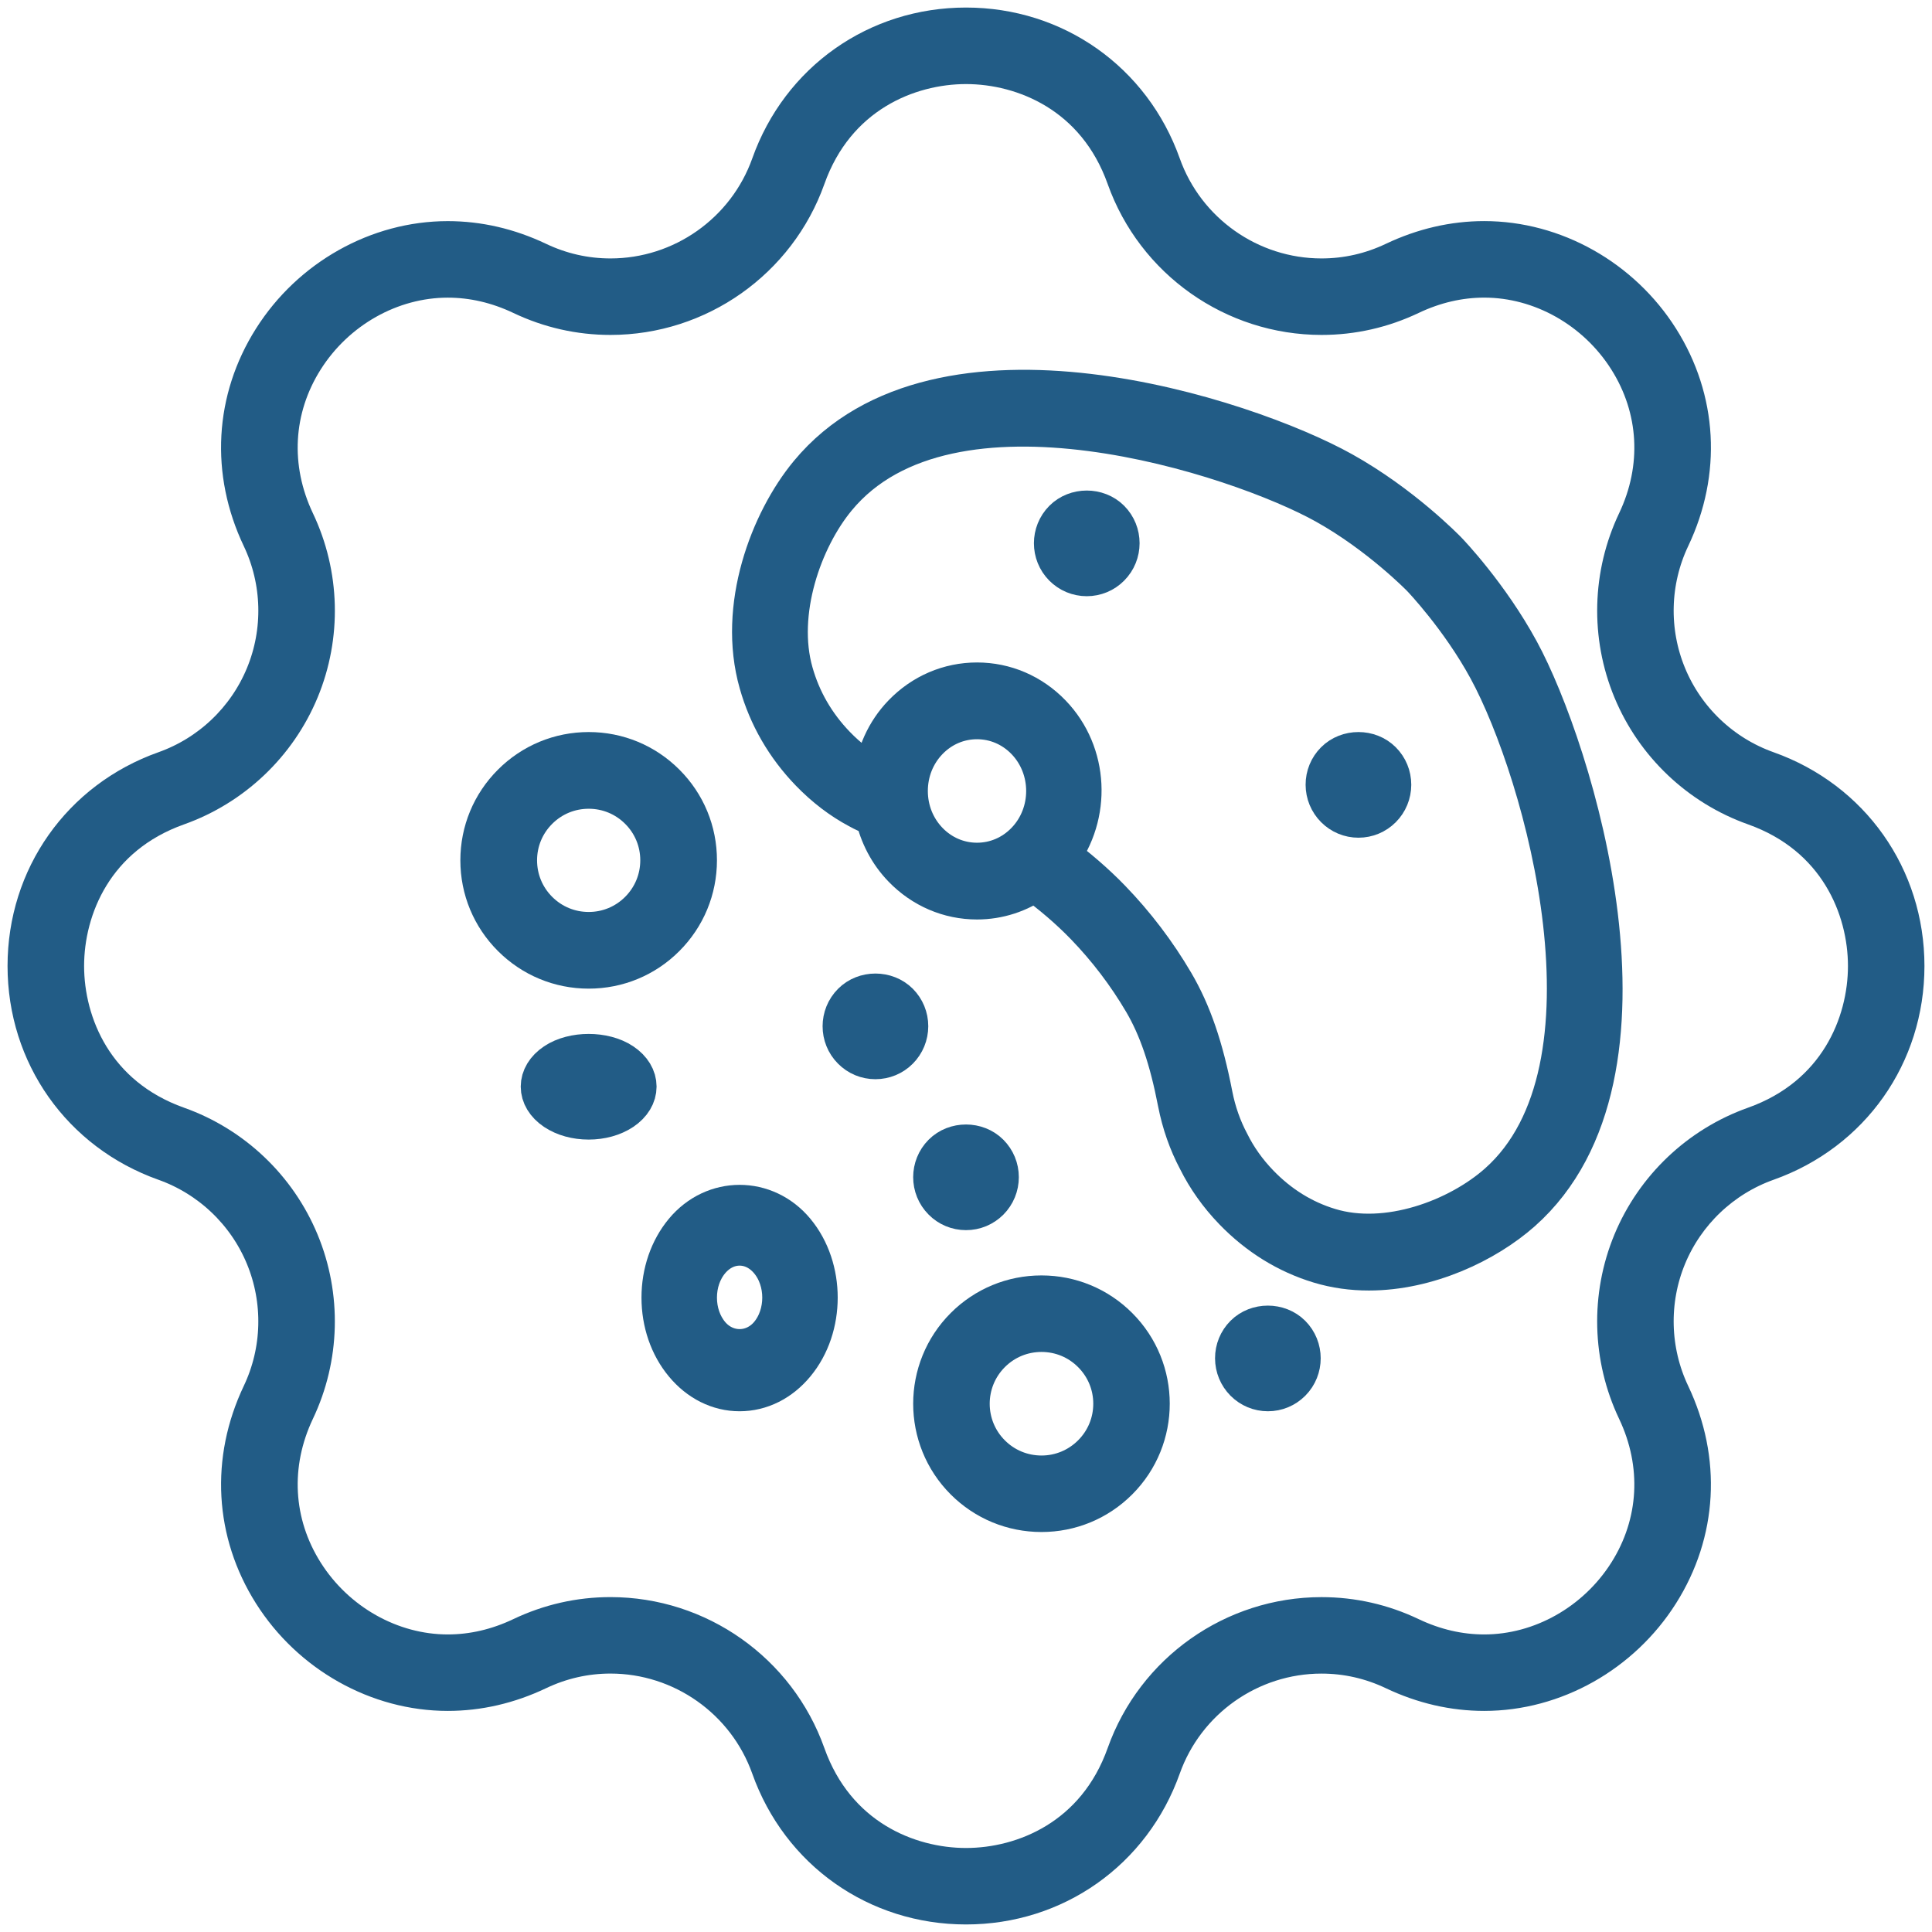
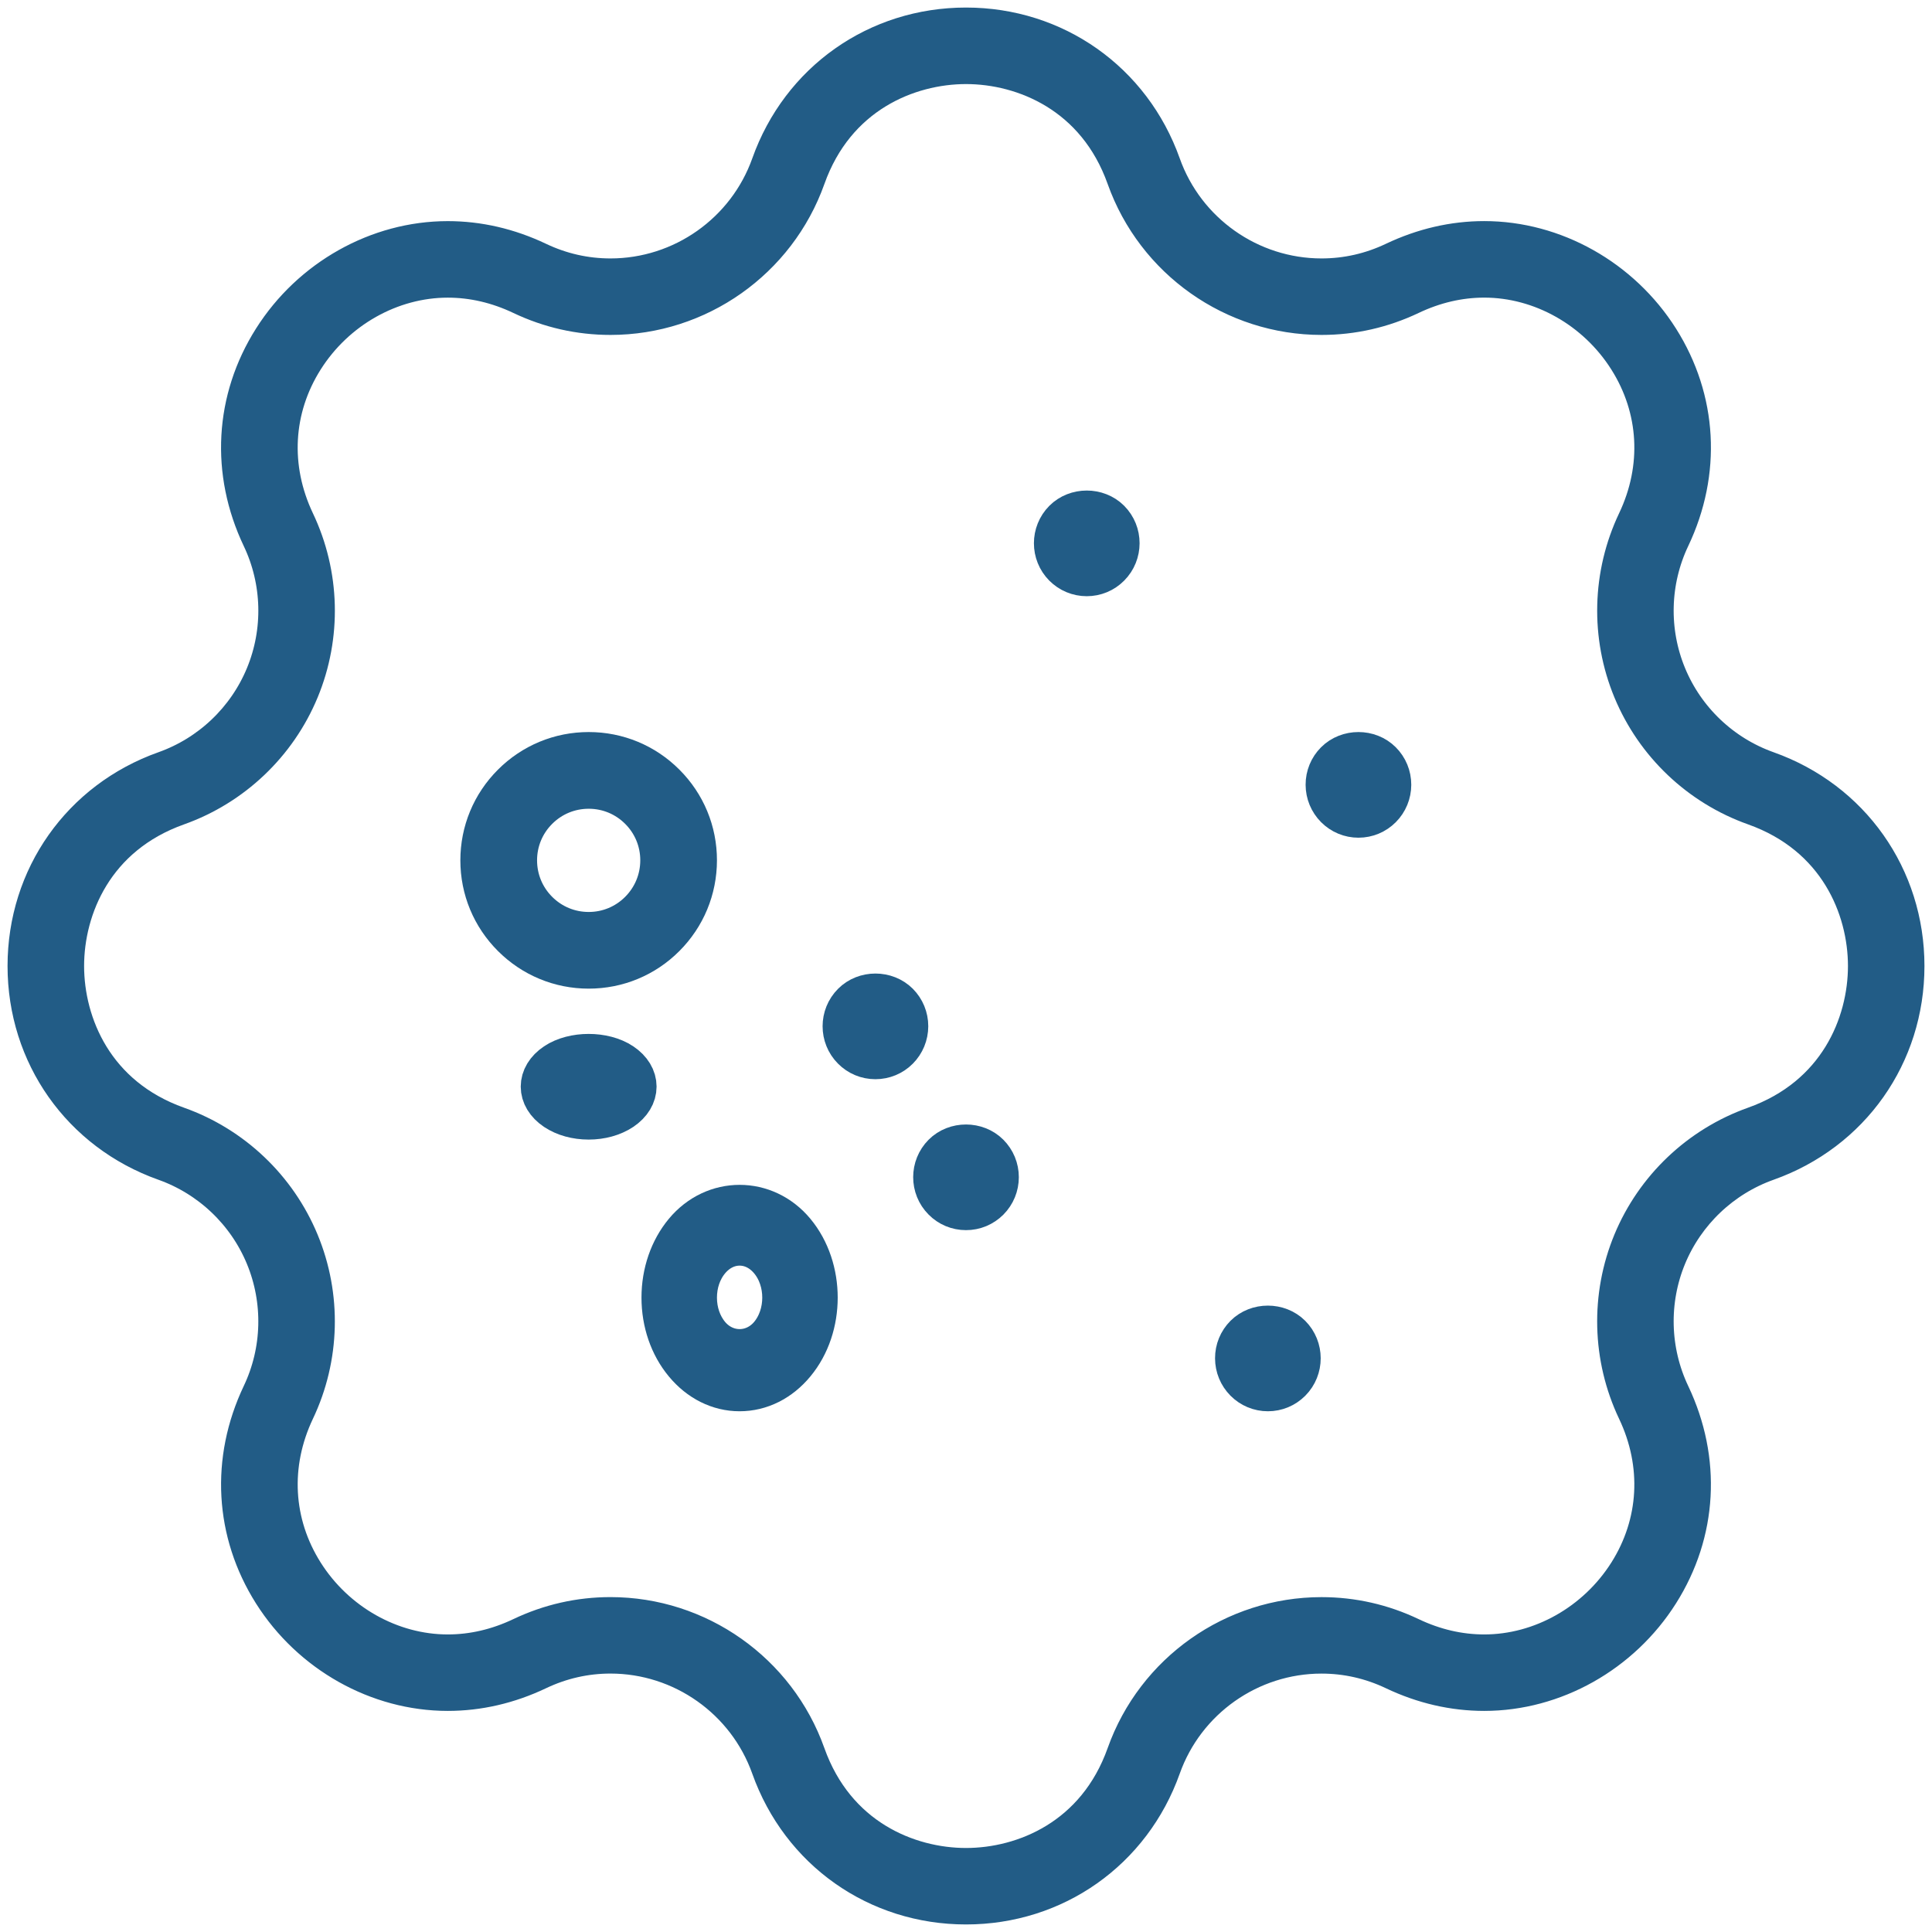
<svg xmlns="http://www.w3.org/2000/svg" width="64" height="64" viewBox="0 0 64 64" fill="none">
  <g clip-path="url(#clip0_94_2378)">
    <path d="M58.502 25.626C56.976 25.084 55.746 23.915 55.127 22.419C54.508 20.924 54.552 19.229 55.247 17.767C56.266 15.625 56.134 13.262 54.887 11.287C53.635 9.305 51.444 8.074 49.168 8.074C48.169 8.074 47.181 8.303 46.233 8.753C45.456 9.123 44.629 9.311 43.777 9.311C41.357 9.311 39.185 7.779 38.374 5.498C37.402 2.766 34.9 1 32 1C29.099 1 26.598 2.766 25.627 5.498C24.815 7.779 22.644 9.311 20.223 9.311C19.371 9.311 18.544 9.124 17.767 8.754C16.818 8.303 15.831 8.075 14.832 8.075C12.556 8.075 10.365 9.305 9.113 11.287C7.865 13.262 7.733 15.624 8.753 17.768C9.448 19.229 9.492 20.924 8.873 22.419C8.254 23.915 7.024 25.084 5.498 25.626C2.765 26.597 1.001 29.099 1 31.999C1 34.9 2.765 37.402 5.498 38.374C7.022 38.916 8.253 40.085 8.872 41.581C9.491 43.076 9.448 44.772 8.753 46.233C7.734 48.377 7.866 50.739 9.113 52.714C10.365 54.695 12.556 55.926 14.832 55.926C15.831 55.926 16.819 55.698 17.767 55.247C18.545 54.877 19.371 54.689 20.223 54.689C22.643 54.689 24.815 56.222 25.626 58.502C26.598 61.235 29.1 63 32 63C34.901 63 37.402 61.234 38.374 58.502C39.184 56.222 41.355 54.69 43.776 54.69C44.627 54.69 45.454 54.877 46.233 55.248C47.18 55.698 48.168 55.926 49.167 55.926C51.443 55.926 53.634 54.695 54.886 52.713C56.134 50.739 56.265 48.377 55.246 46.233C54.552 44.771 54.508 43.075 55.127 41.579C55.747 40.084 56.978 38.916 58.502 38.374C61.235 37.403 63 34.901 63 32.001C63 29.101 61.235 26.598 58.502 25.626ZM58.156 37.401C56.356 38.041 54.903 39.42 54.172 41.184C53.441 42.95 53.492 44.952 54.312 46.678C55.176 48.496 55.066 50.494 54.012 52.162C52.947 53.846 51.091 54.893 49.167 54.893C48.322 54.893 47.485 54.699 46.677 54.315C45.759 53.877 44.783 53.657 43.776 53.657C40.919 53.657 38.357 55.465 37.4 58.157C36.401 60.966 33.956 61.967 32.001 61.967C30.046 61.967 27.6 60.966 26.601 58.157C25.644 55.465 23.081 53.656 20.224 53.656C19.217 53.656 18.242 53.877 17.324 54.314C16.515 54.699 15.677 54.893 14.833 54.893C12.909 54.893 11.053 53.846 9.989 52.162C8.935 50.494 8.825 48.496 9.688 46.678C10.508 44.953 10.56 42.951 9.828 41.185C9.097 39.42 7.646 38.04 5.846 37.401C3.036 36.401 2.036 33.955 2.036 32C2.036 30.045 3.037 27.6 5.846 26.602C7.646 25.961 9.099 24.581 9.83 22.815C10.561 21.05 10.508 19.049 9.688 17.324C8.825 15.507 8.934 13.509 9.989 11.84C11.053 10.156 12.909 9.11 14.833 9.11C15.678 9.11 16.515 9.304 17.324 9.688C18.242 10.125 19.217 10.345 20.224 10.345C23.081 10.345 25.644 8.537 26.602 5.845C27.6 3.036 30.046 2.035 32.001 2.035C33.956 2.035 36.401 3.036 37.4 5.845C38.358 8.536 40.92 10.345 43.778 10.345C44.784 10.345 45.76 10.124 46.678 9.687C47.486 9.303 48.324 9.109 49.168 9.109C51.092 9.109 52.948 10.156 54.012 11.841C55.066 13.509 55.176 15.507 54.313 17.323C53.493 19.048 53.441 21.049 54.172 22.815C54.903 24.581 56.355 25.961 58.156 26.601C60.965 27.6 61.966 30.046 61.966 32.001C61.966 33.956 60.964 36.401 58.156 37.401Z" fill="#225C86" stroke="#225C86" stroke-width="1.5" />
    <path d="M21.975 26.025C21.315 25.364 20.436 25 19.502 25C18.566 25 17.686 25.365 17.025 26.027C16.364 26.687 16 27.566 16 28.5C16 29.435 16.364 30.313 17.026 30.974C17.688 31.635 18.566 32 19.501 32C20.435 32 21.313 31.637 21.973 30.976C22.635 30.314 22.999 29.434 23 28.5C23.001 27.566 22.637 26.686 21.975 26.025ZM21.238 30.241C20.774 30.705 20.157 30.96 19.501 30.96C18.844 30.96 18.226 30.704 17.761 30.239C17.297 29.775 17.041 29.157 17.041 28.5C17.041 27.844 17.296 27.227 17.76 26.763C18.225 26.297 18.844 26.041 19.502 26.041C20.158 26.041 20.776 26.297 21.24 26.761C21.704 27.225 21.96 27.843 21.96 28.5C21.959 29.158 21.703 29.775 21.238 30.241Z" fill="#225C86" stroke="#225C86" stroke-width="1.5" />
    <path d="M22.733 40.854C22.261 41.423 22 42.18 22 42.985C22 43.791 22.261 44.548 22.733 45.117C23.205 45.687 23.833 46 24.5 46C25.169 46 25.797 45.687 26.268 45.117C27.244 43.941 27.244 42.029 26.269 40.854C25.325 39.715 23.677 39.715 22.733 40.854ZM25.562 44.265C24.994 44.95 24.007 44.948 23.44 44.266C23.156 43.923 23 43.469 23 42.985C23 42.502 23.156 42.048 23.439 41.706C23.723 41.364 24.1 41.176 24.501 41.176C24.902 41.176 25.279 41.364 25.562 41.706C26.147 42.411 26.147 43.559 25.562 44.265Z" fill="#225C86" stroke="#225C86" stroke-width="1.5" />
-     <path d="M34.5 43C33.566 43 32.686 43.364 32.025 44.025C30.659 45.39 30.659 47.61 32.024 48.975C32.685 49.636 33.564 49.999 34.499 50C35.434 50 36.314 49.636 36.976 48.974C38.341 47.609 38.341 45.389 36.975 44.025C36.314 43.364 35.435 43 34.5 43ZM36.244 48.243C35.777 48.709 35.158 48.966 34.5 48.966C33.841 48.965 33.221 48.709 32.756 48.243C31.795 47.282 31.795 45.719 32.757 44.757C33.223 44.291 33.842 44.035 34.5 44.035C35.159 44.035 35.778 44.291 36.243 44.757C36.708 45.222 36.966 45.841 36.966 46.5C36.966 47.159 36.709 47.777 36.244 48.243Z" fill="#225C86" stroke="#225C86" stroke-width="1.5" />
    <path d="M18.438 35.285C17.854 35.677 17.854 36.314 18.438 36.706C18.722 36.896 19.098 37 19.5 37C19.899 37 20.277 36.896 20.562 36.706C21.146 36.313 21.146 35.676 20.562 35.285C19.995 34.905 19.005 34.905 18.438 35.285Z" fill="#225C86" stroke="#225C86" stroke-width="1.5" />
    <path d="M28.293 33.285C27.902 33.677 27.902 34.315 28.292 34.706C28.48 34.896 28.732 35 28.998 35C29.266 35 29.518 34.896 29.707 34.706C29.895 34.516 29.999 34.264 30 33.995C30 33.727 29.896 33.474 29.708 33.284C29.329 32.906 28.672 32.904 28.293 33.285Z" fill="#225C86" stroke="#225C86" stroke-width="1.5" />
    <path d="M35.292 17.285C34.903 17.677 34.902 18.314 35.292 18.706C35.481 18.895 35.732 19 36 19C36.267 19 36.518 18.896 36.707 18.706C37.098 18.314 37.098 17.676 36.708 17.284C36.329 16.905 35.67 16.905 35.292 17.285Z" fill="#225C86" stroke="#225C86" stroke-width="1.5" />
    <path d="M44.292 25.285C44.103 25.475 43.999 25.727 44 25.996C44.001 26.263 44.105 26.515 44.293 26.705C44.483 26.896 44.734 27 45.001 27C45.267 27 45.517 26.896 45.706 26.707C45.895 26.517 45.999 26.265 46 25.996C46 25.727 45.896 25.474 45.707 25.285C45.329 24.905 44.671 24.905 44.292 25.285Z" fill="#225C86" stroke="#225C86" stroke-width="1.5" />
    <path d="M32.708 39.706C32.896 39.516 33 39.264 33 38.995C33 38.727 32.896 38.475 32.707 38.285C32.33 37.906 31.671 37.905 31.293 38.284C30.903 38.676 30.902 39.314 31.293 39.706C31.481 39.896 31.732 40 31.999 40C32.267 40.001 32.518 39.896 32.708 39.706Z" fill="#225C86" stroke="#225C86" stroke-width="1.5" />
    <path d="M41.292 44.284C41.103 44.474 40.999 44.727 41 44.996C41.001 45.263 41.105 45.515 41.293 45.705C41.482 45.895 41.733 46 42.001 46C42.268 46 42.518 45.896 42.708 45.706C43.098 45.313 43.097 44.676 42.707 44.284C42.328 43.905 41.669 43.906 41.292 44.284Z" fill="#225C86" stroke="#225C86" stroke-width="1.5" />
-     <path d="M47.868 18.324C47.807 18.262 46.375 16.789 44.427 15.703C41.227 13.918 31.125 10.614 26.875 15.748C25.585 17.306 24.518 20.116 25.226 22.601C25.535 23.694 26.099 24.671 26.901 25.502C27.384 26.002 27.918 26.409 28.476 26.706C28.669 26.815 28.872 26.9 29.073 26.988C29.213 27.623 29.515 28.21 29.972 28.682C30.611 29.344 31.461 29.709 32.365 29.709C33.057 29.709 33.718 29.491 34.277 29.093C34.894 29.545 35.483 30.042 36.019 30.597C36.761 31.366 37.413 32.223 37.955 33.145C38.465 34.017 38.818 35.053 39.1 36.507C39.231 37.178 39.455 37.815 39.76 38.388C40.054 38.978 40.446 39.532 40.929 40.032C41.732 40.863 42.675 41.447 43.729 41.767C44.259 41.928 44.803 42 45.346 42C47.266 42 49.173 41.099 50.347 40.058C55.401 35.569 51.994 24.809 50.25 21.607C49.248 19.763 47.923 18.381 47.868 18.324ZM30.682 27.945C30.233 27.48 29.986 26.86 29.986 26.202C29.986 25.544 30.233 24.924 30.682 24.459C31.131 23.994 31.729 23.738 32.364 23.738C33 23.738 33.598 23.994 34.047 24.459C34.975 25.421 34.975 26.984 34.047 27.945C33.598 28.41 33 28.666 32.365 28.666C31.729 28.666 31.131 28.41 30.682 27.945ZM49.691 39.267C48.345 40.462 45.962 41.362 44.012 40.766C43.121 40.496 42.322 40.001 41.641 39.295C41.232 38.871 40.9 38.406 40.648 37.898C40.386 37.405 40.197 36.867 40.086 36.3C39.78 34.724 39.389 33.584 38.814 32.603C38.231 31.61 37.53 30.687 36.73 29.86C36.2 29.311 35.618 28.819 35.012 28.363C36.057 26.987 35.983 24.991 34.759 23.723C34.12 23.06 33.269 22.695 32.365 22.695C31.461 22.695 30.611 23.059 29.972 23.723C29.422 24.292 29.099 25.028 29.016 25.818C28.994 25.806 28.972 25.8 28.949 25.786C28.471 25.532 28.022 25.189 27.613 24.765C26.931 24.058 26.453 23.232 26.192 22.307C25.618 20.29 26.485 17.821 27.64 16.427C31.44 11.835 41.062 15.009 43.951 16.621C45.764 17.631 47.143 19.047 47.156 19.061C47.169 19.074 48.441 20.403 49.374 22.119C51.255 25.577 54.02 35.423 49.691 39.267Z" fill="#225C86" stroke="#225C86" stroke-width="1.5" />
  </g>
  <defs>
    <clipPath id="clip0_94_2378">
      <rect width="64" height="64" fill="white" />
    </clipPath>
  </defs>
</svg>